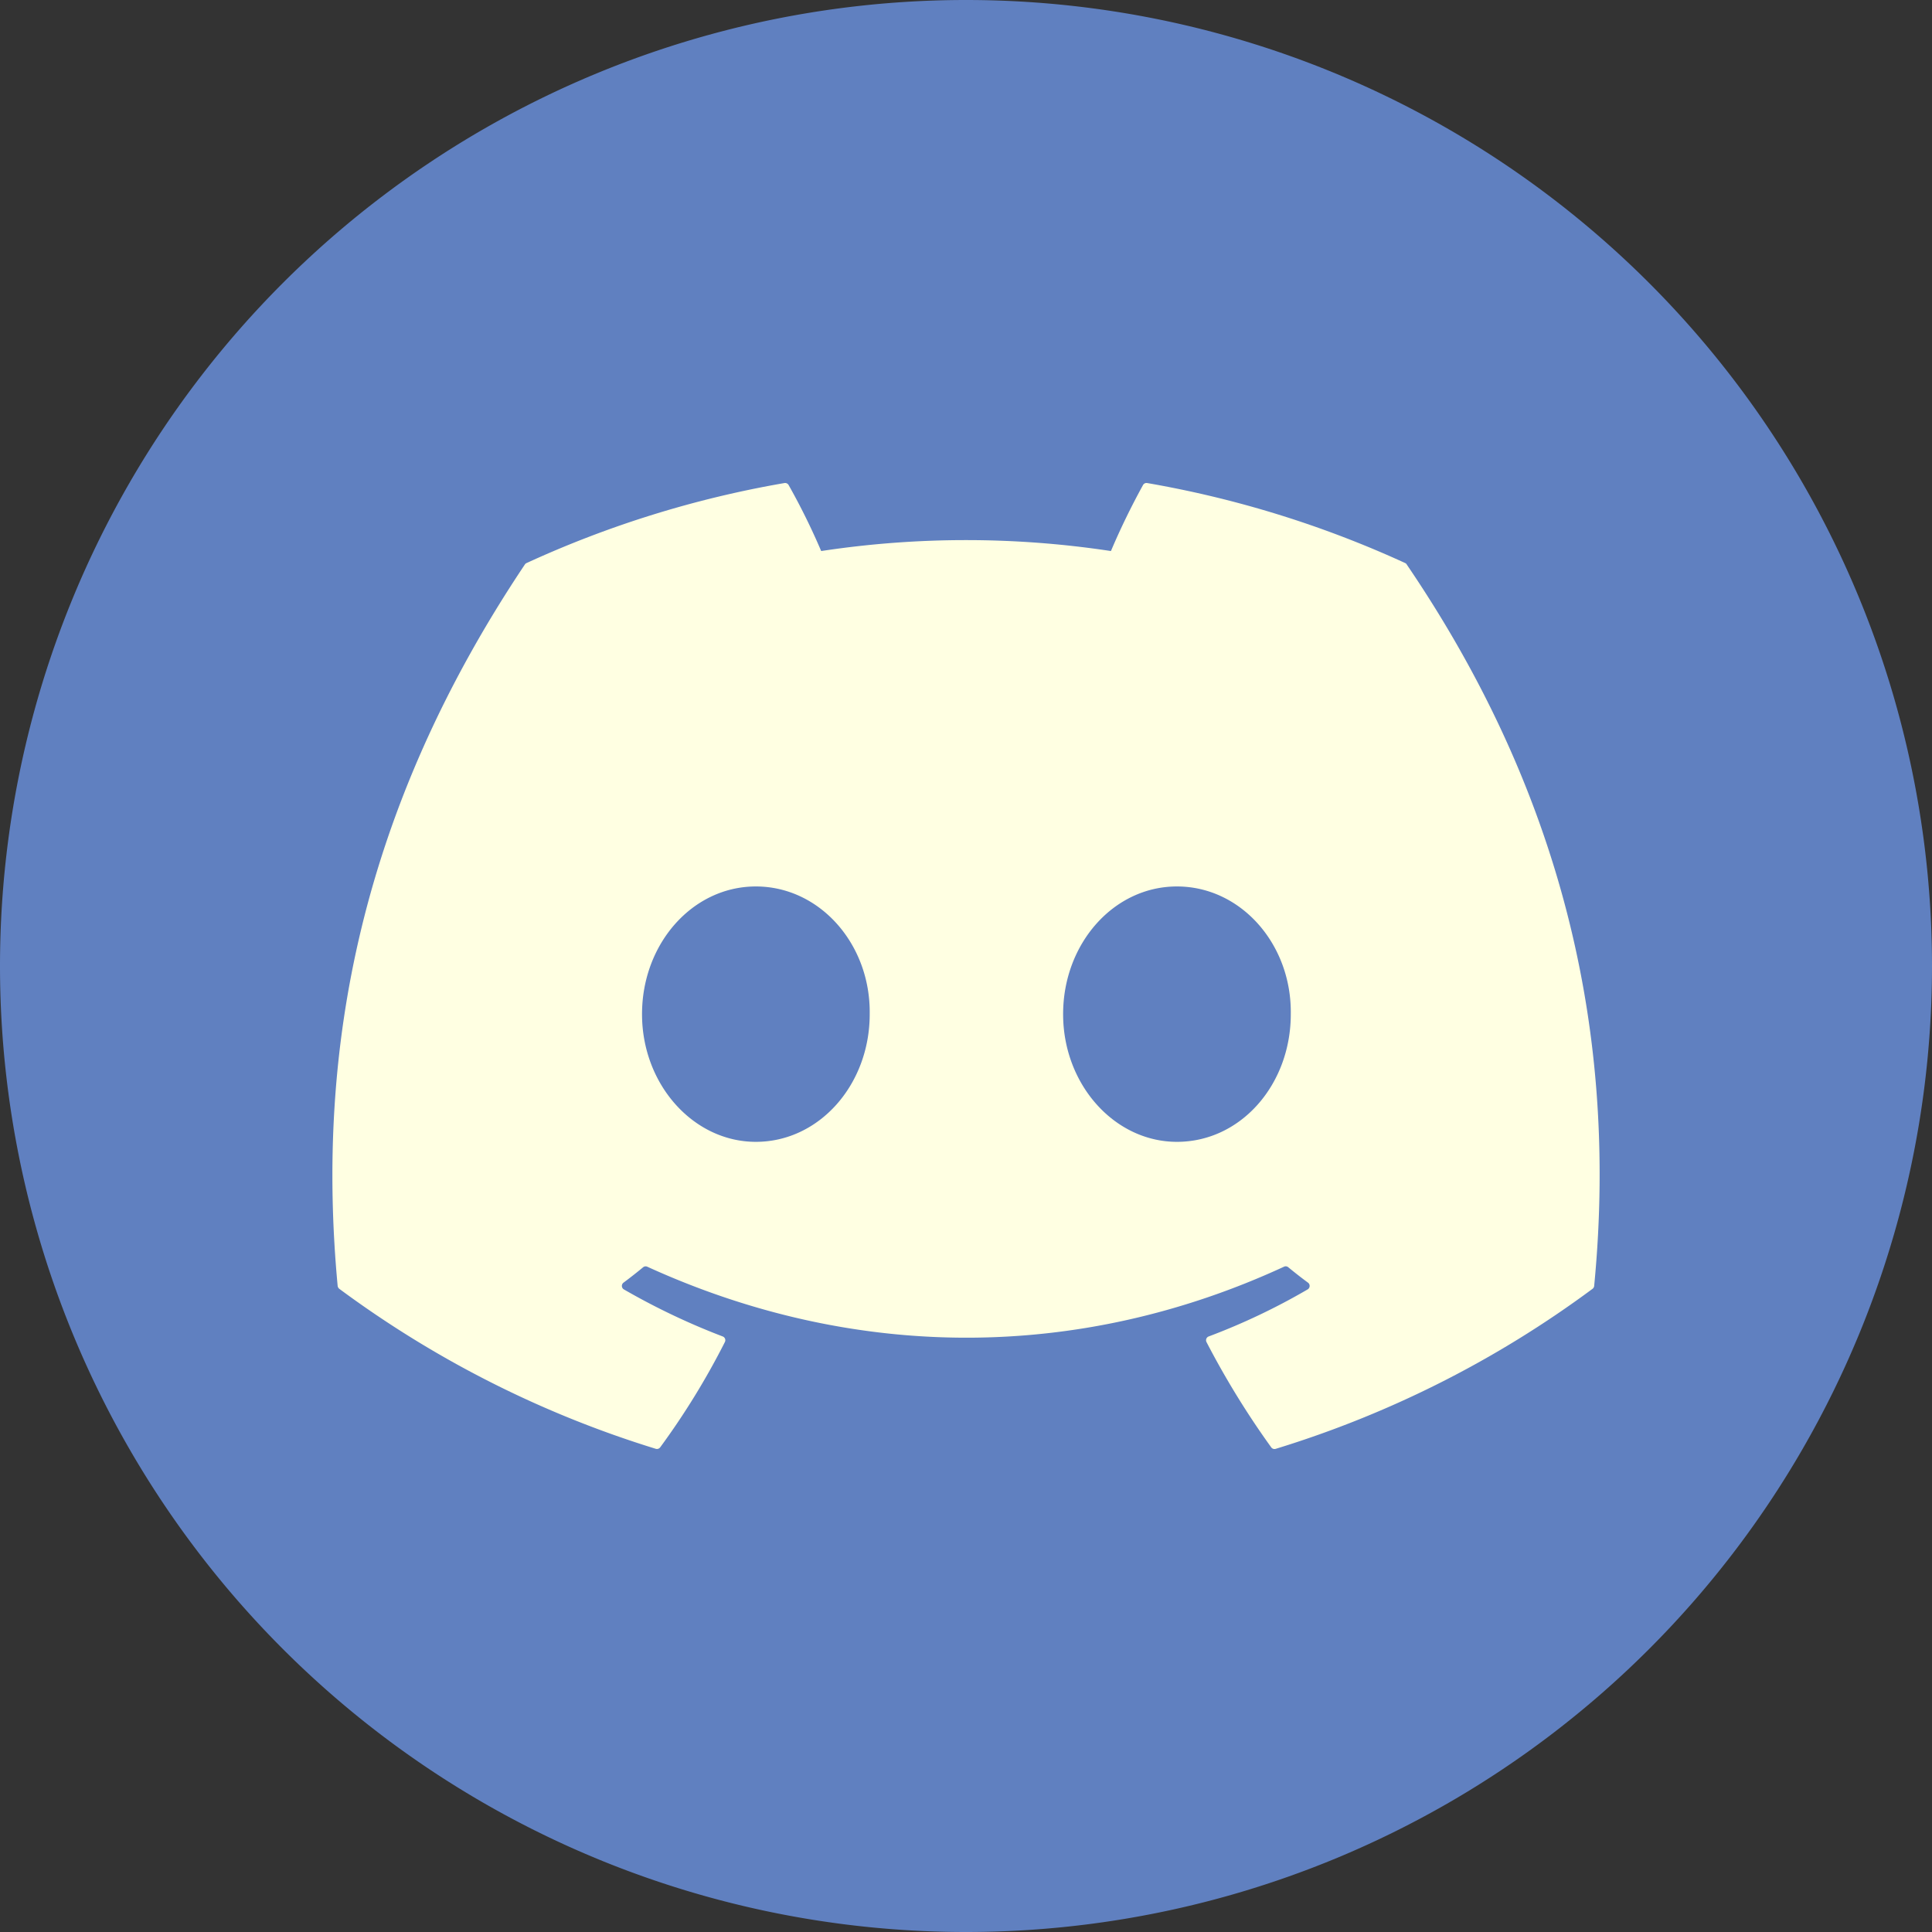
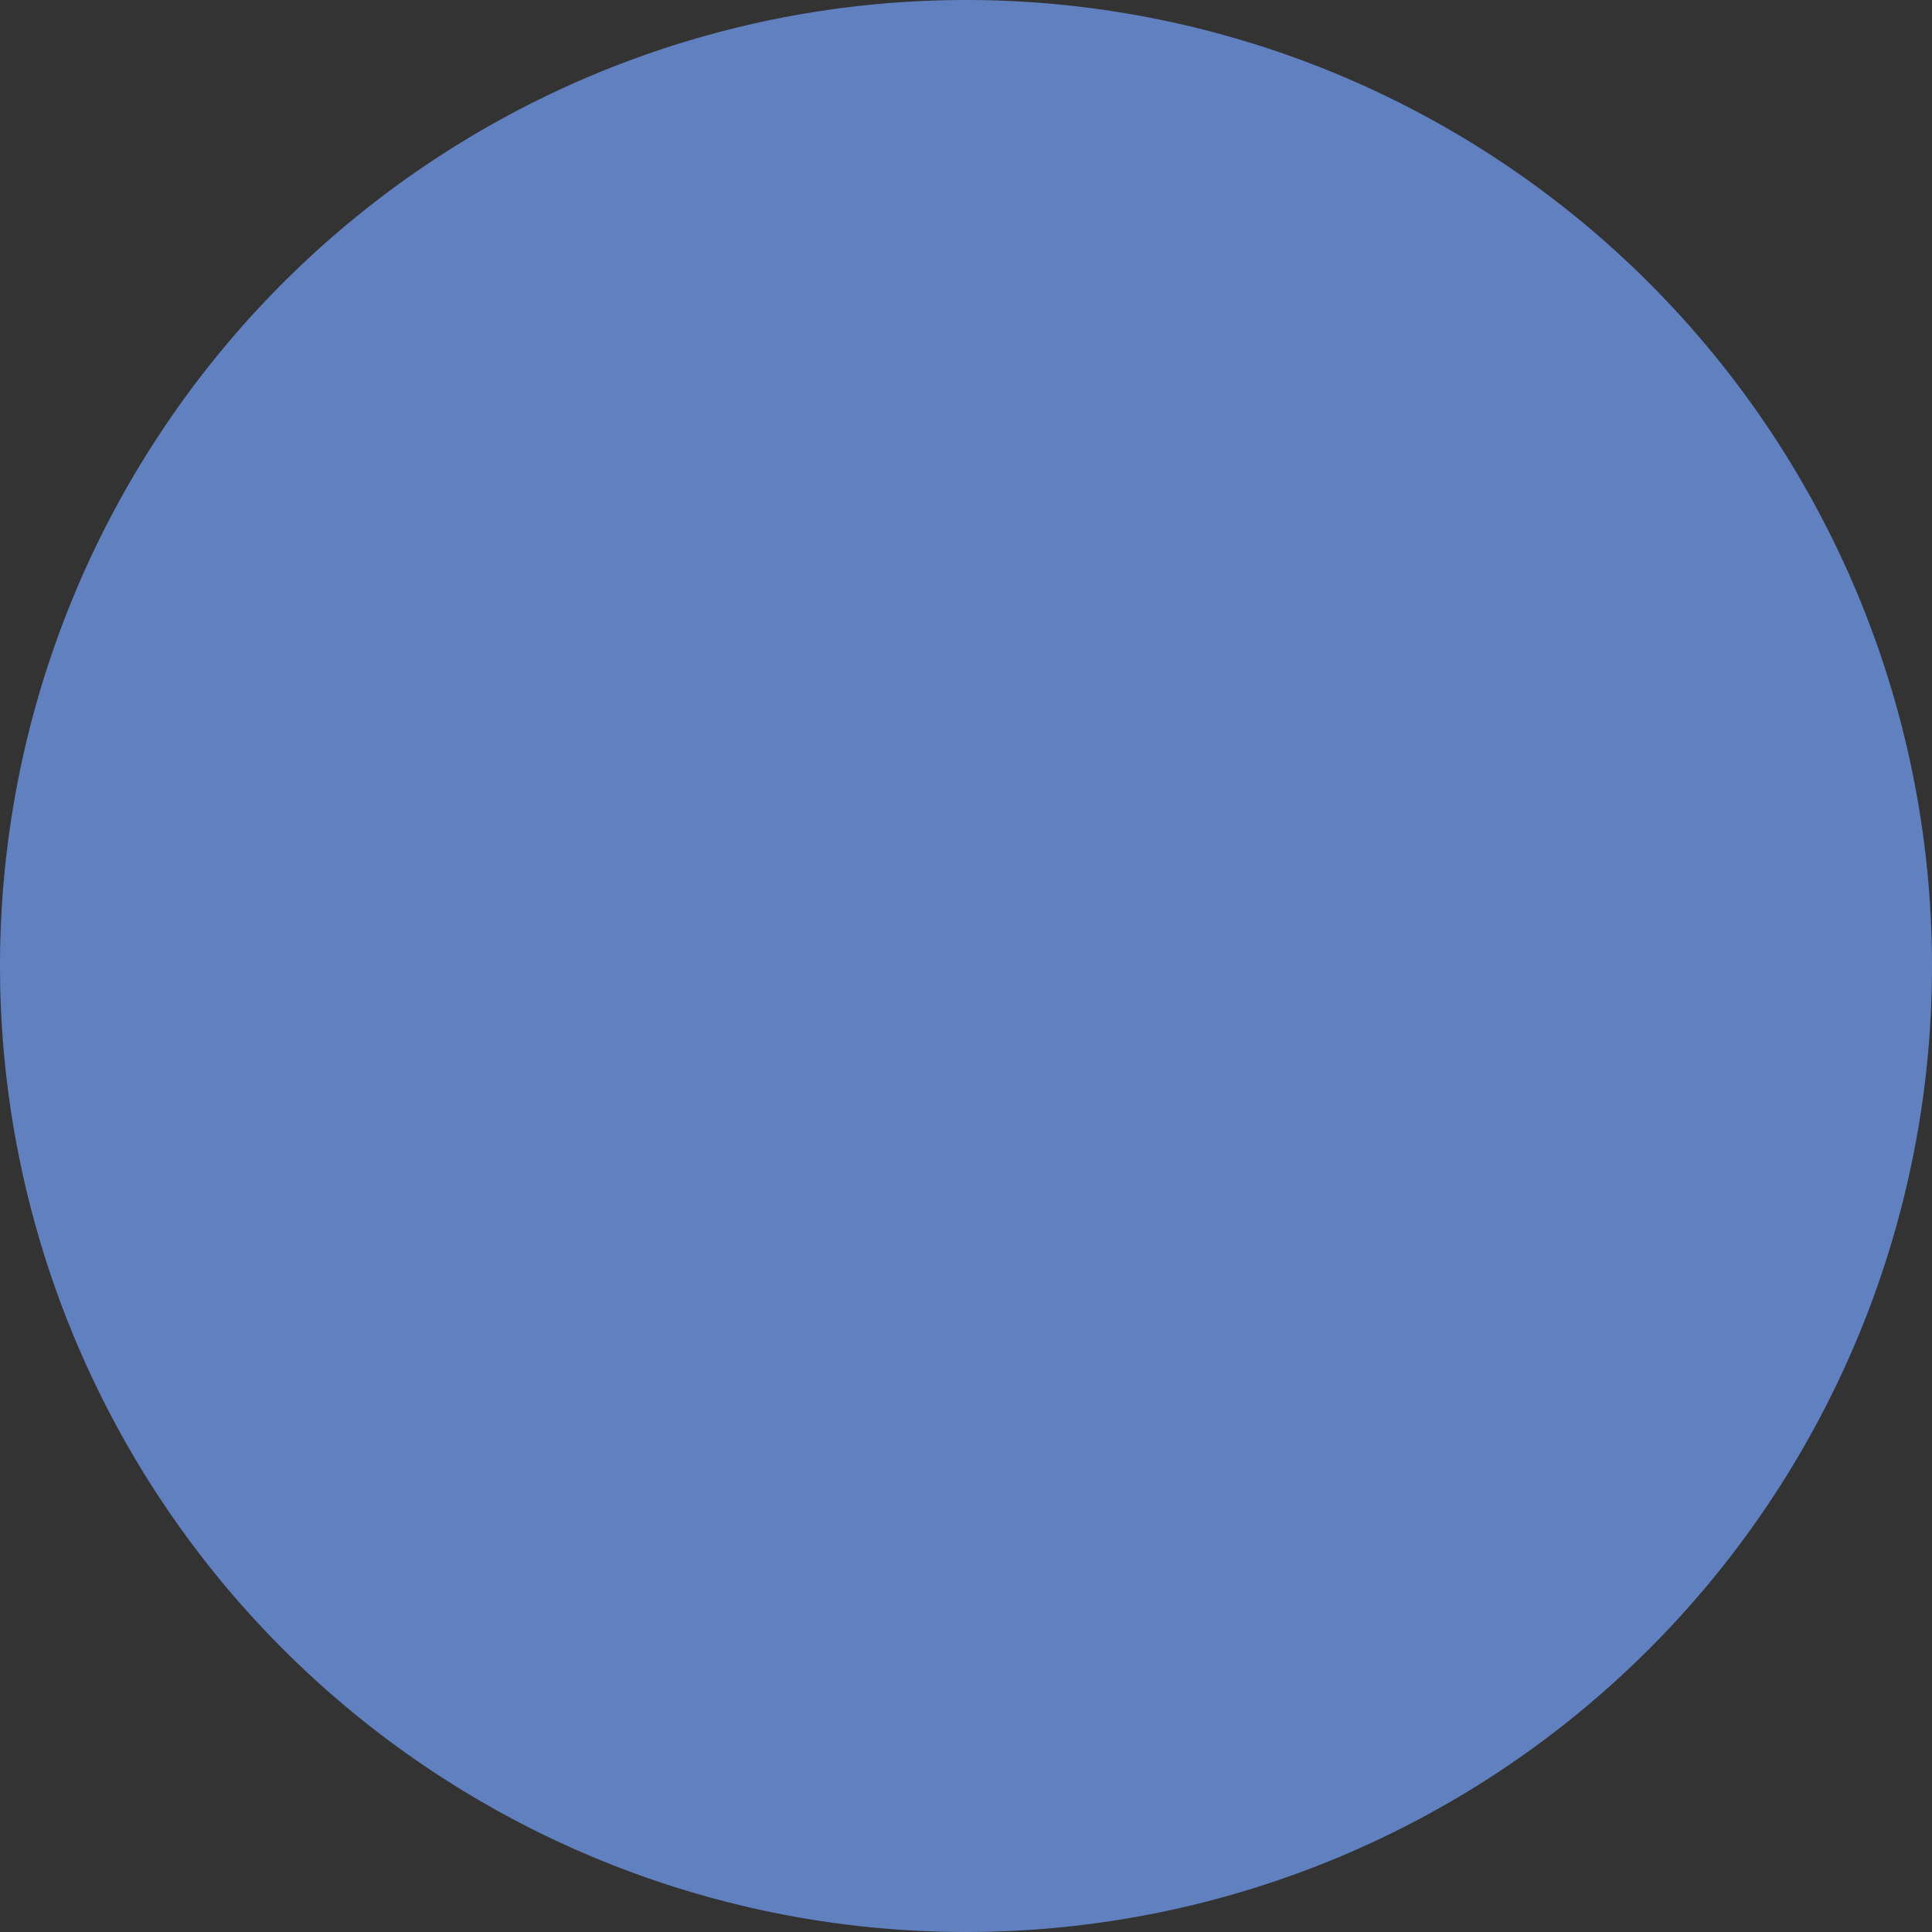
<svg xmlns="http://www.w3.org/2000/svg" width="64" height="64">
  <rect width="100%" height="100%" fill="#333333" stroke="none" />
  <path fill="#6080c0" d="M32 0A32 32 0 0 0 0 32a32 32 0 0 0 32 32 32 32 0 0 0 32-32A32 32 0 0 0 32 0z" paint-order="stroke fill markers" />
-   <path fill="#ffffe2" d="M25.984 16.002c-2.95.509-5.821 1.4-8.541 2.65-.024.01-.043.027-.057.049-5.442 8.131-6.933 16.062-6.201 23.893.004.039.024.075.055.1 3.169 2.347 6.713 4.139 10.482 5.299.055.017.114-.003.148-.049a24.881 24.881 0 0 0 2.143-3.488c.035-.071.002-.156-.072-.184a22.925 22.925 0 0 1-3.275-1.559c-.082-.049-.088-.165-.012-.223.22-.164.44-.336.65-.51.038-.032.09-.039.135-.02 6.87 3.137 14.309 3.137 21.098 0 .045-.021.098-.014.137.018.21.173.431.347.656.512.076.057.07.174-.012.223-1.047.611-2.144 1.132-3.279 1.559-.075.028-.108.115-.072.186a27.936 27.936 0 0 0 2.143 3.486c.033.047.093.068.148.051 3.774-1.156 7.323-2.948 10.494-5.299.032-.023.053-.058.057-.098.876-9.055-1.466-16.922-6.207-23.895-.011-.023-.03-.041-.053-.051-2.722-1.249-5.594-2.14-8.545-2.65-.055-.011-.111.015-.139.064-.391.711-.747 1.441-1.064 2.188-3.181-.483-6.417-.483-9.598 0-.32-.748-.68-1.479-1.08-2.188-.028-.048-.084-.074-.139-.064zm-.945 13.363c2.118 0 3.806 1.915 3.771 4.23.002 2.332-1.67 4.23-3.771 4.23-2.069 0-3.771-1.899-3.771-4.23 0-2.332 1.671-4.23 3.771-4.23zm13.949 0c2.118 0 3.806 1.915 3.771 4.23.001 2.332-1.654 4.23-3.771 4.23-2.069 0-3.771-1.899-3.771-4.23 0-2.332 1.671-4.23 3.771-4.23z" paint-order="stroke fill markers" />
</svg>